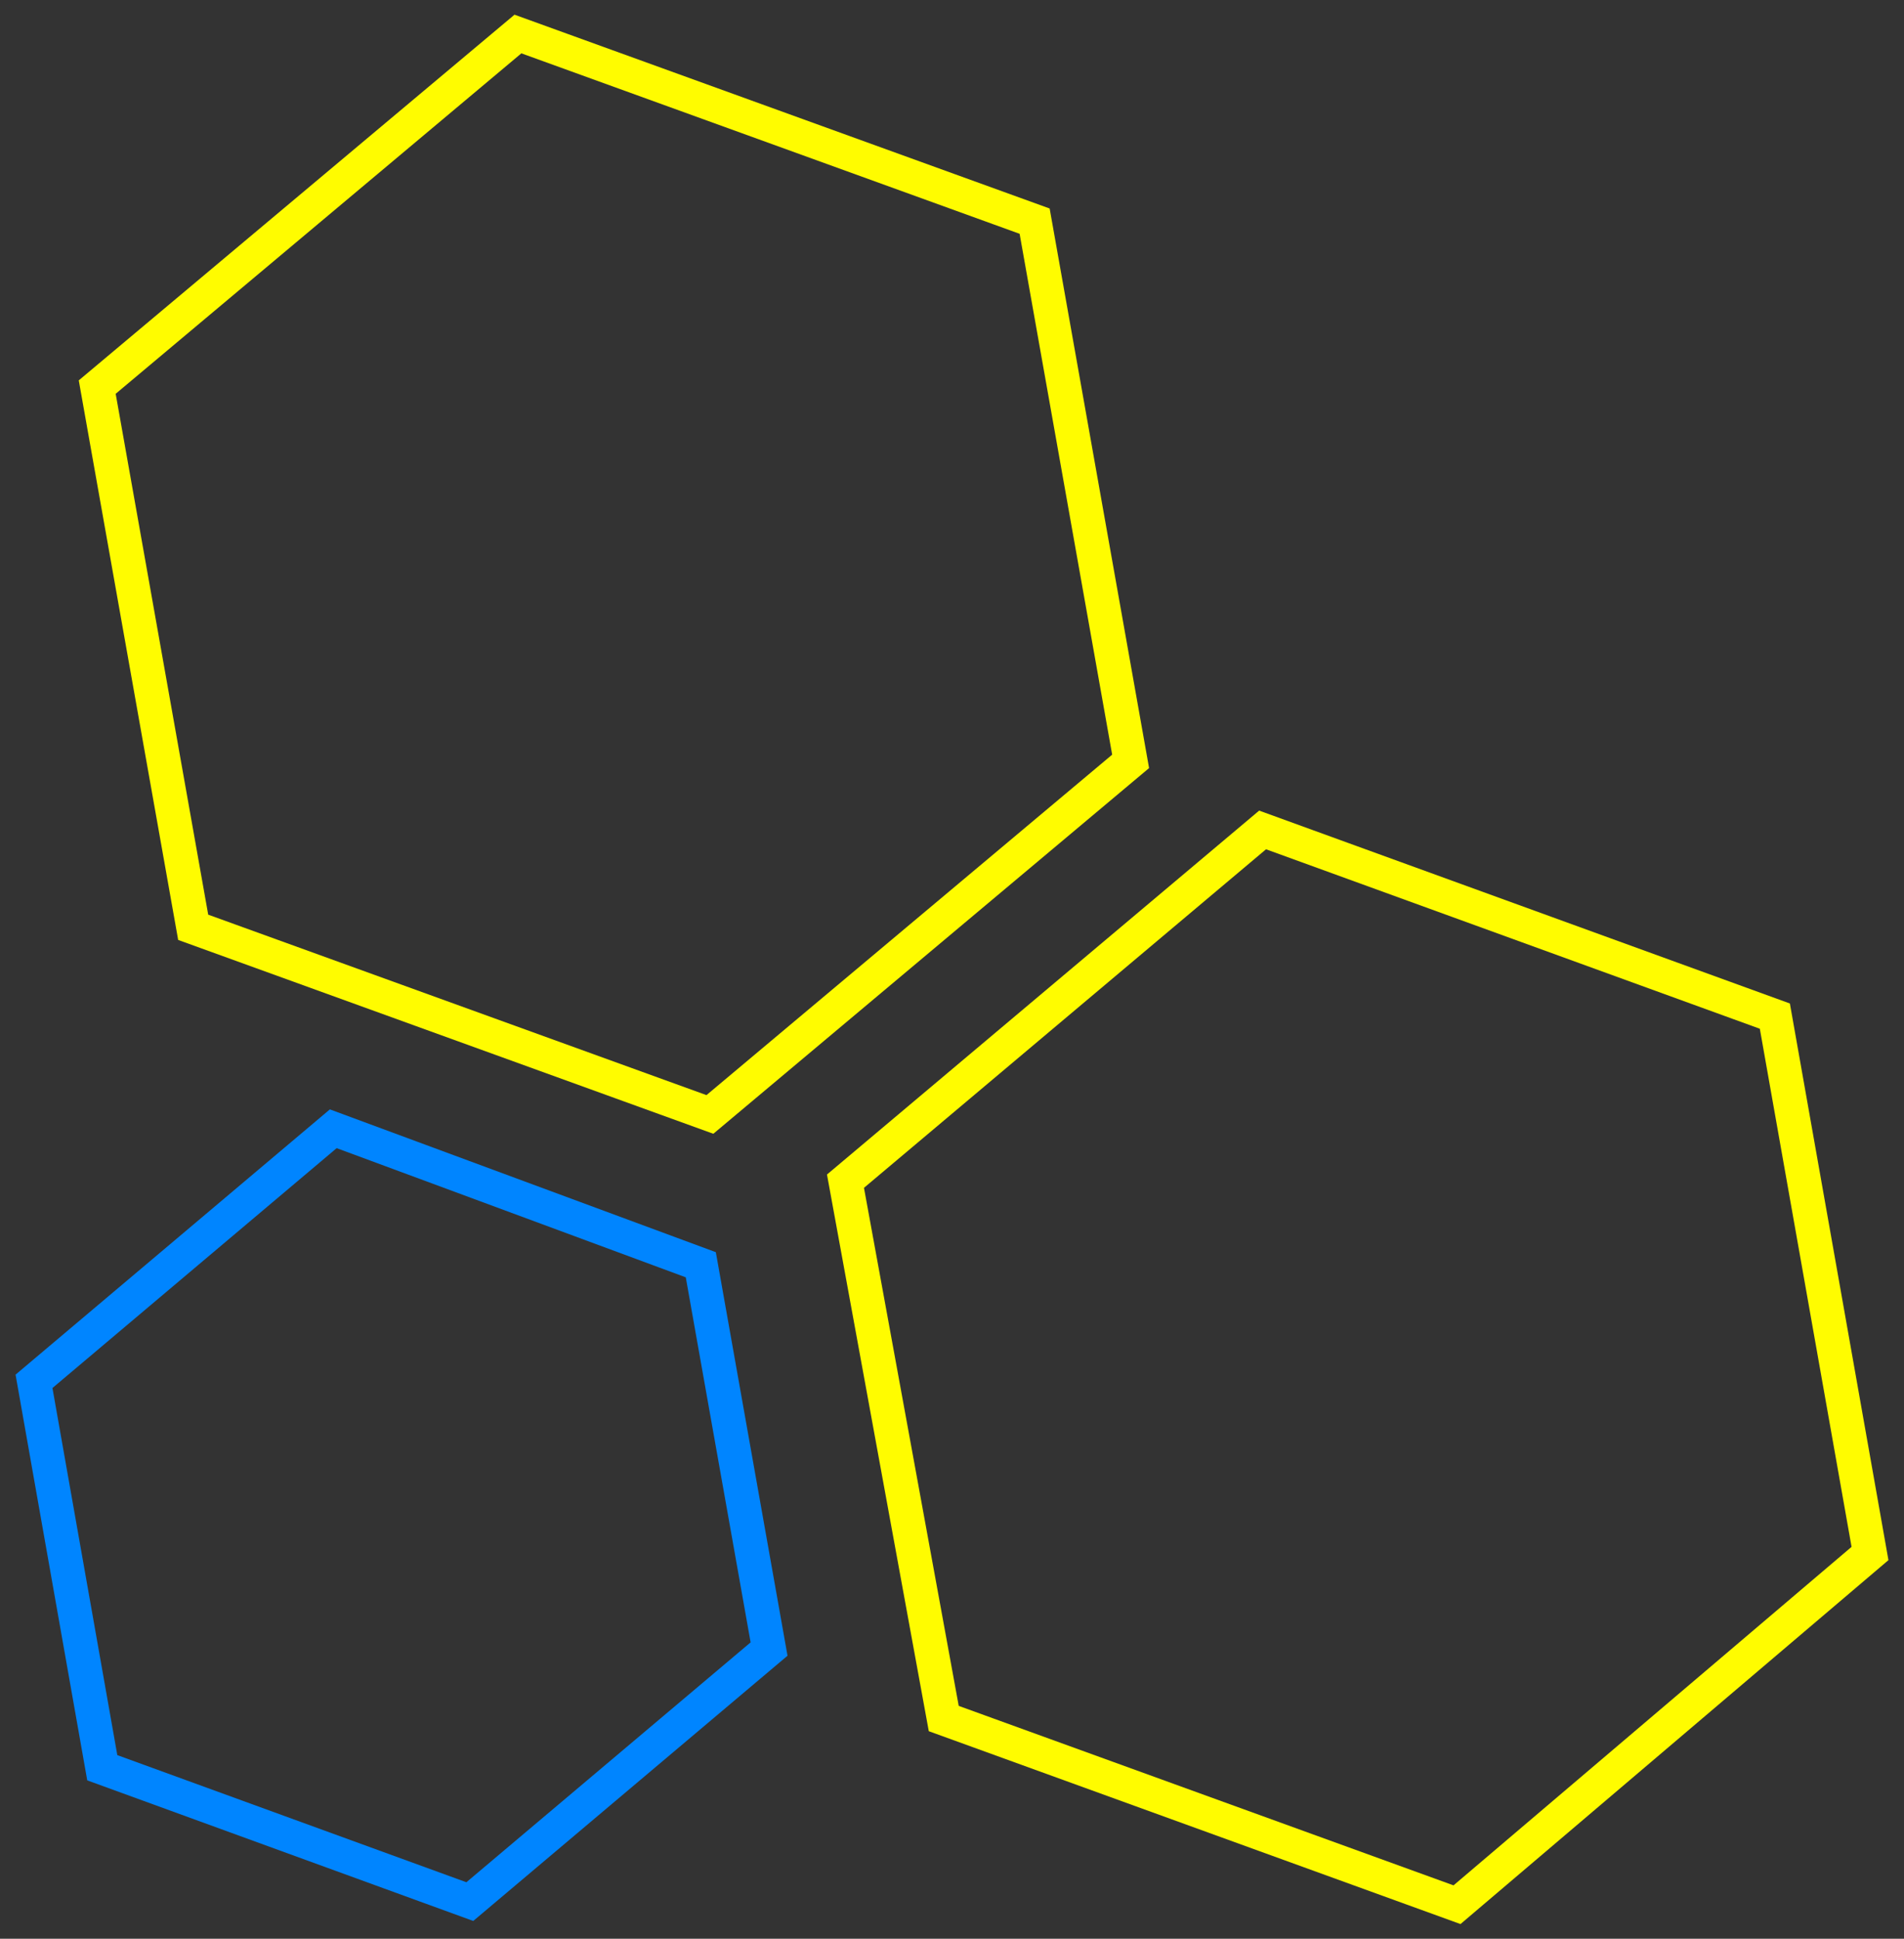
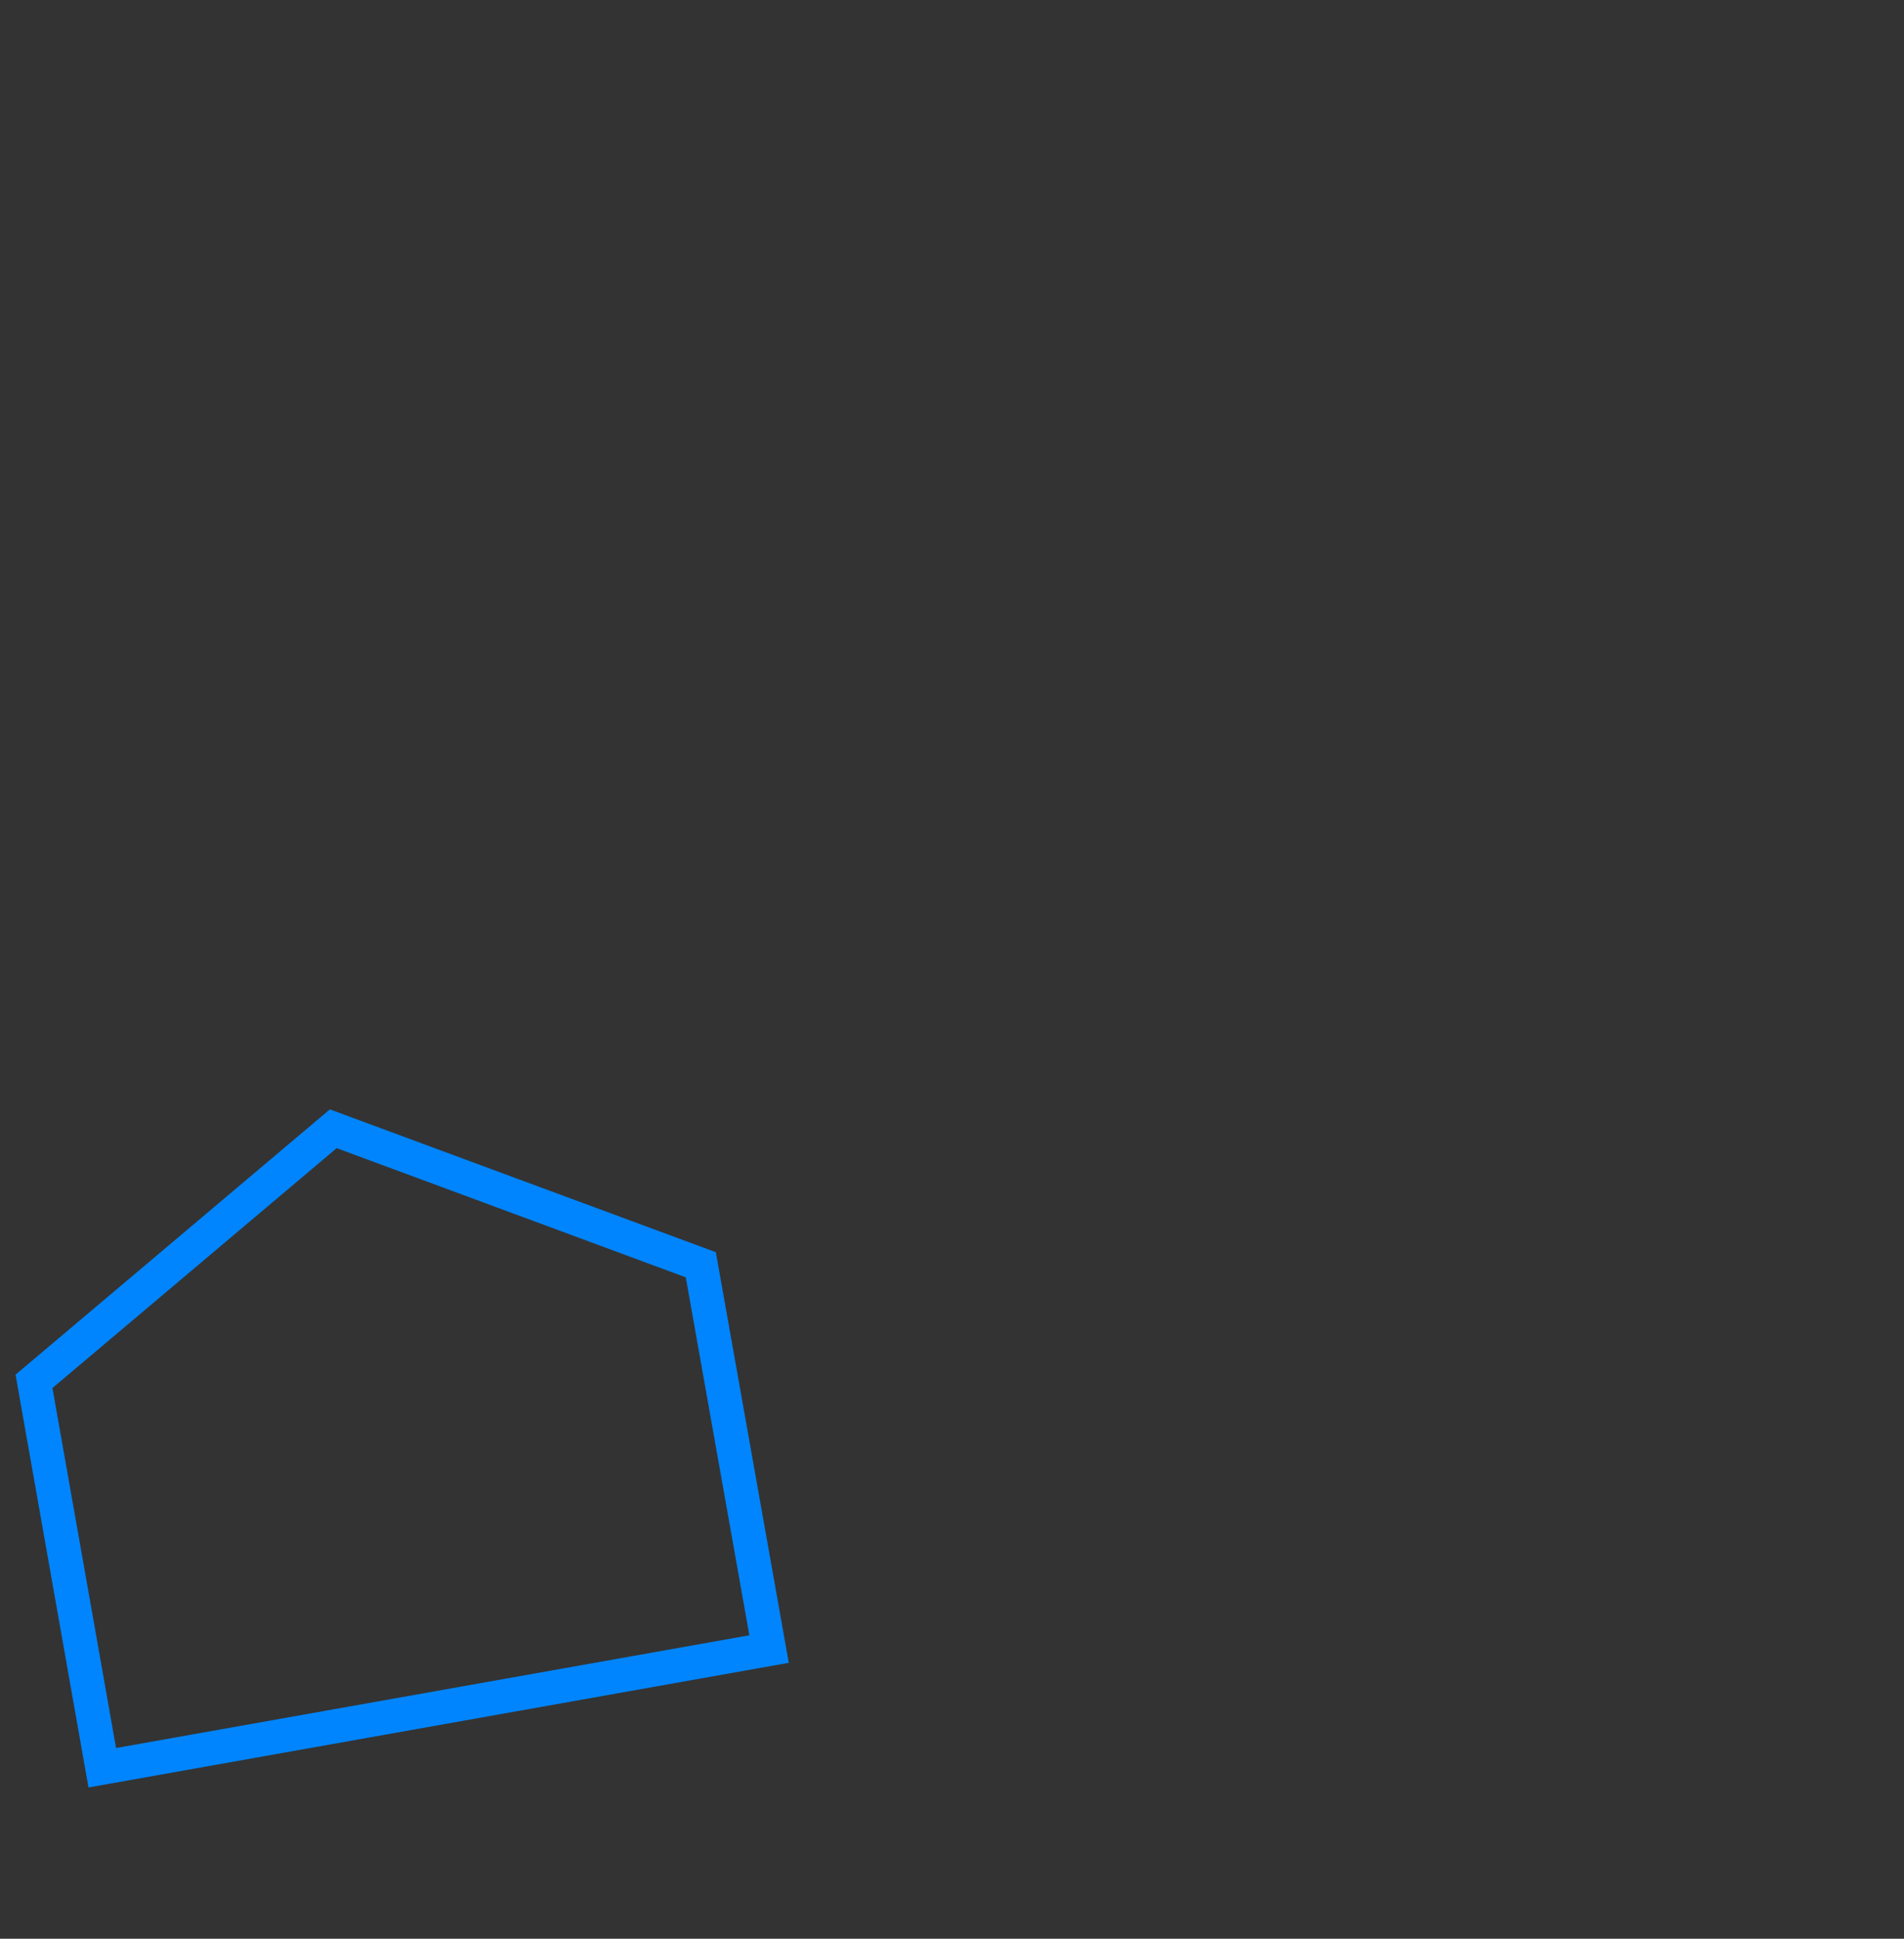
<svg xmlns="http://www.w3.org/2000/svg" width="112" height="114" viewBox="0 0 112 114" fill="none">
  <rect x="0" y="0" width="112" height="114" fill="#333333" stroke="none" />
-   <path fill-rule="evenodd" clip-rule="evenodd" d="M66.507 44.77L41.759 65.531L11.364 54.527L5.719 22.761L30.467 2L60.861 13.004L66.507 44.77Z" stroke="#FFFC00" stroke-width="2" />
-   <path fill-rule="evenodd" clip-rule="evenodd" d="M45.239 96.967L27.636 111.817L6.016 103.946L2 81.224L19.604 66.373L41.224 74.37L45.239 96.967Z" stroke="#0085FF" stroke-width="2" />
-   <path fill-rule="evenodd" clip-rule="evenodd" d="M110 91.348L85.706 112L55.515 101.053L49.734 69.455L74.27 48.802L104.403 59.749L110 91.348Z" stroke="#FFFC00" stroke-width="2" />
+   <path fill-rule="evenodd" clip-rule="evenodd" d="M45.239 96.967L6.016 103.946L2 81.224L19.604 66.373L41.224 74.37L45.239 96.967Z" stroke="#0085FF" stroke-width="2" />
</svg>